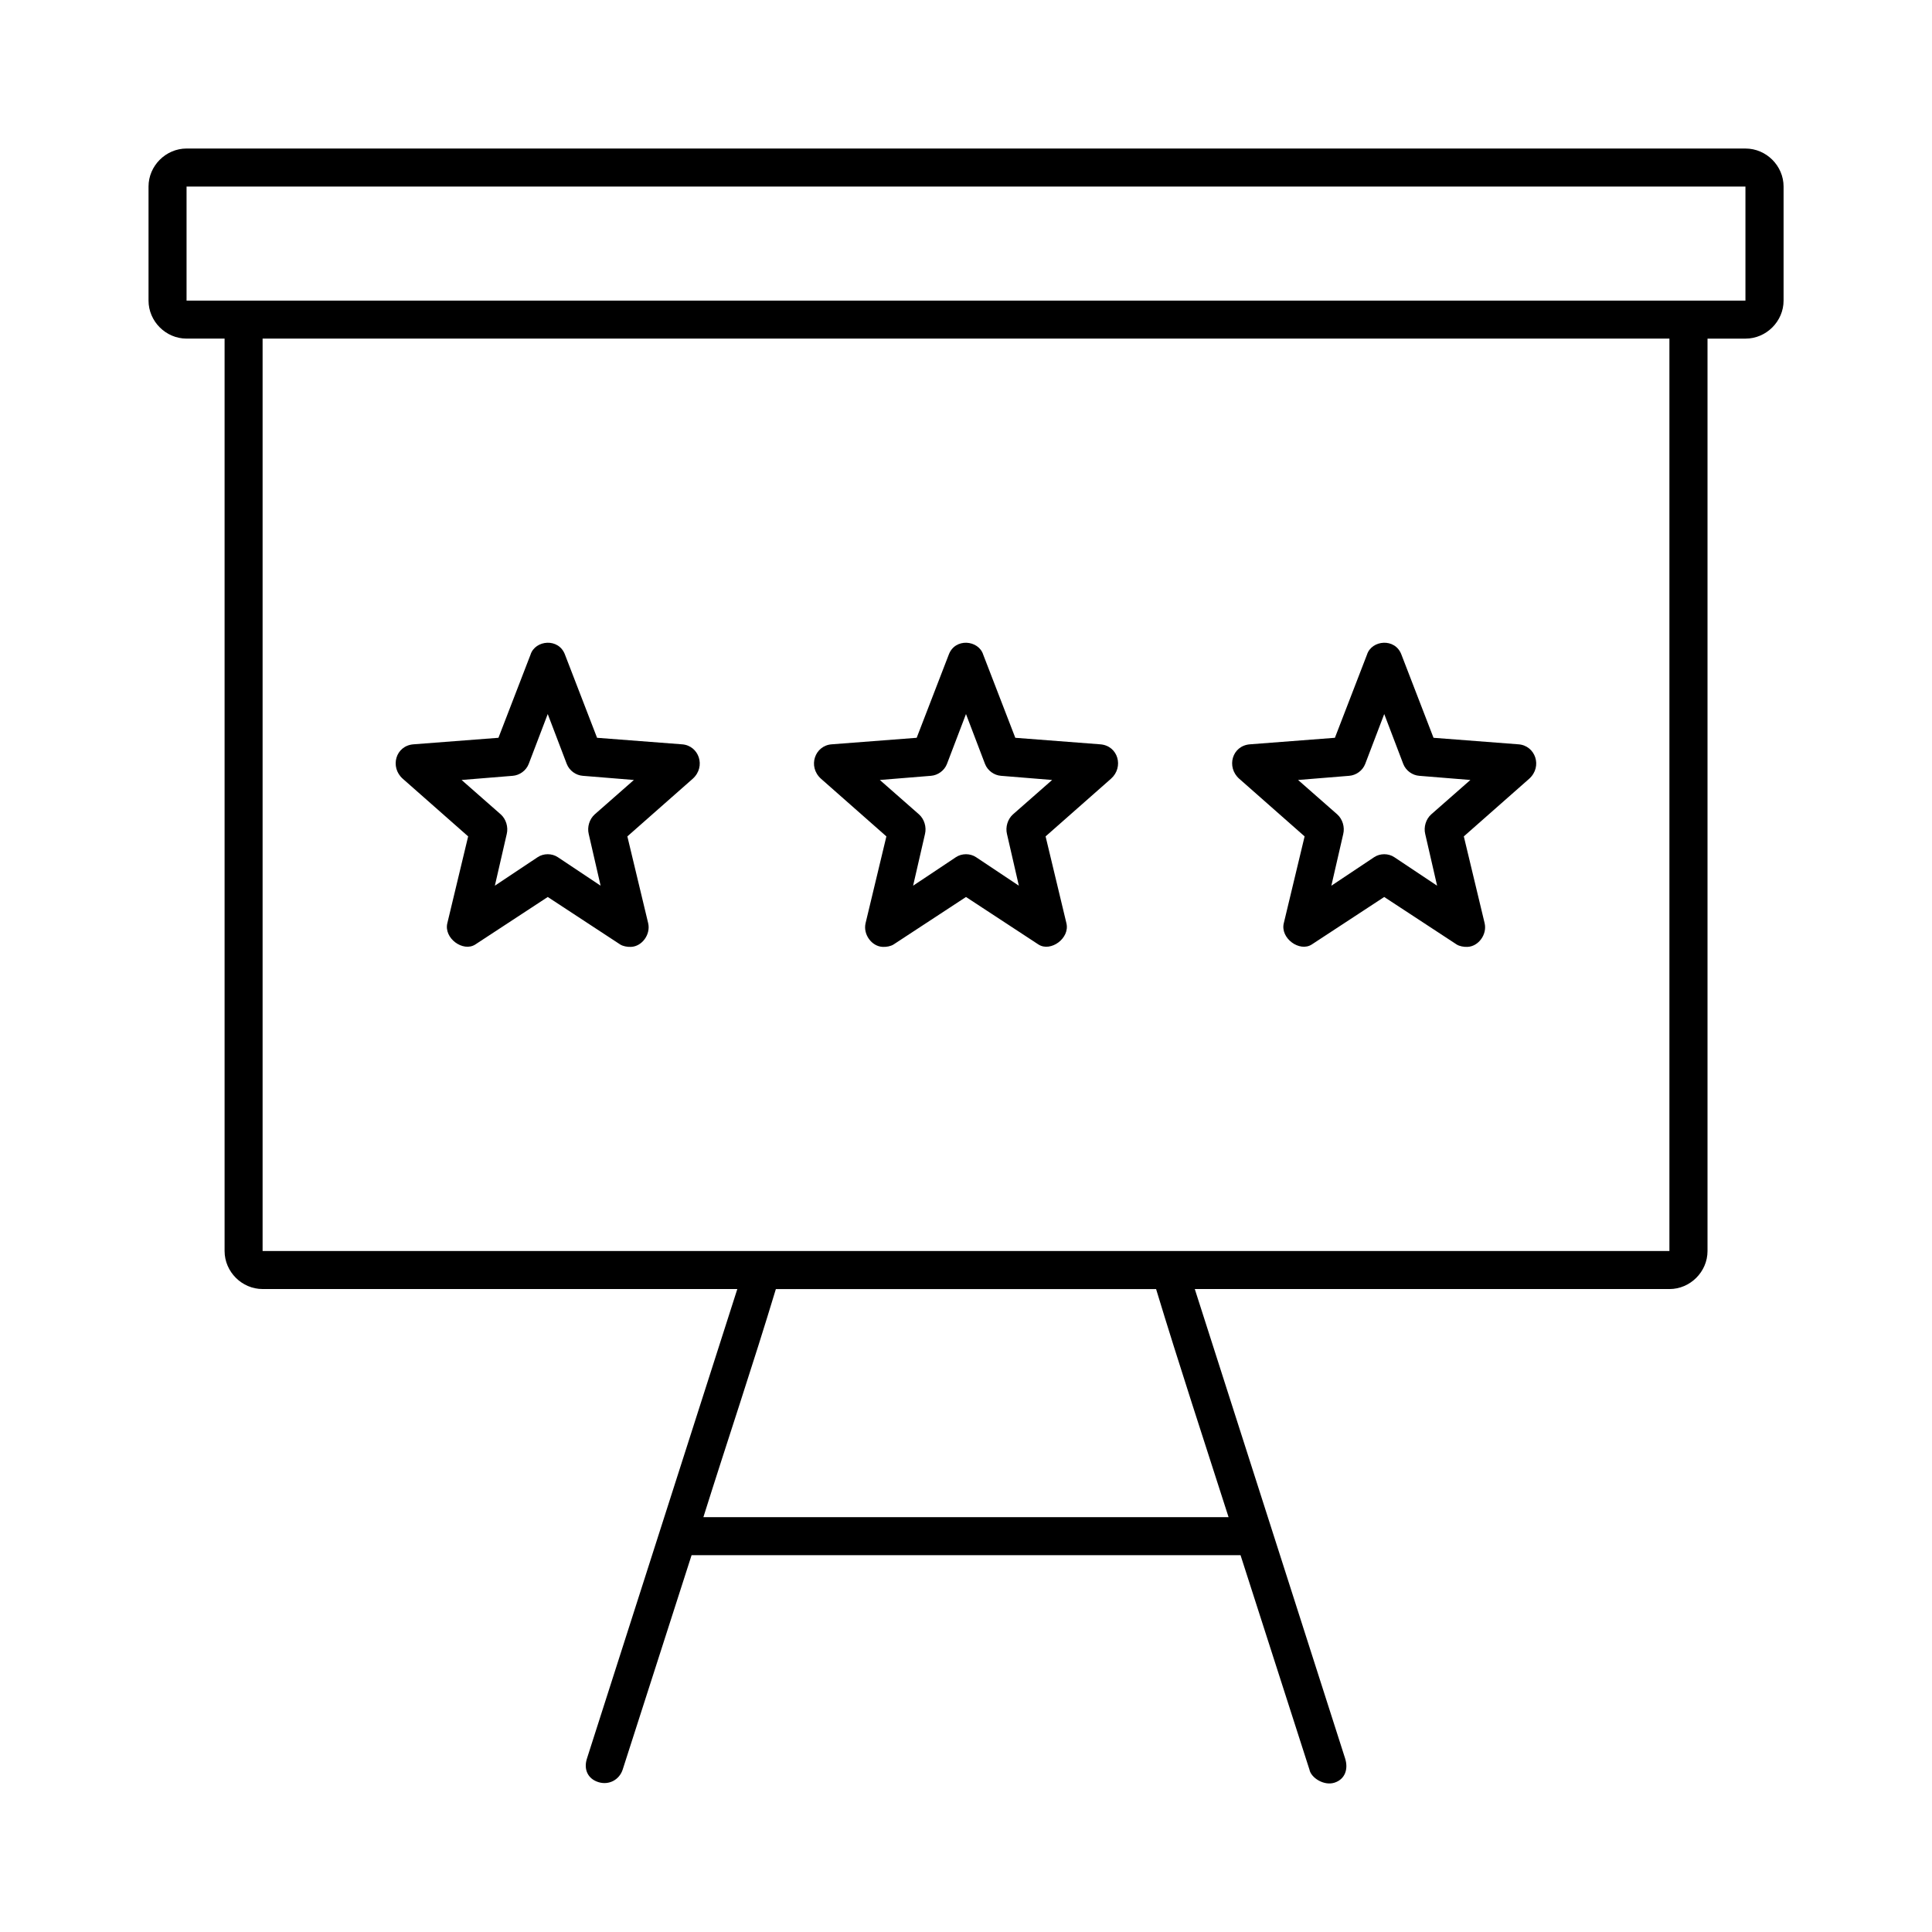
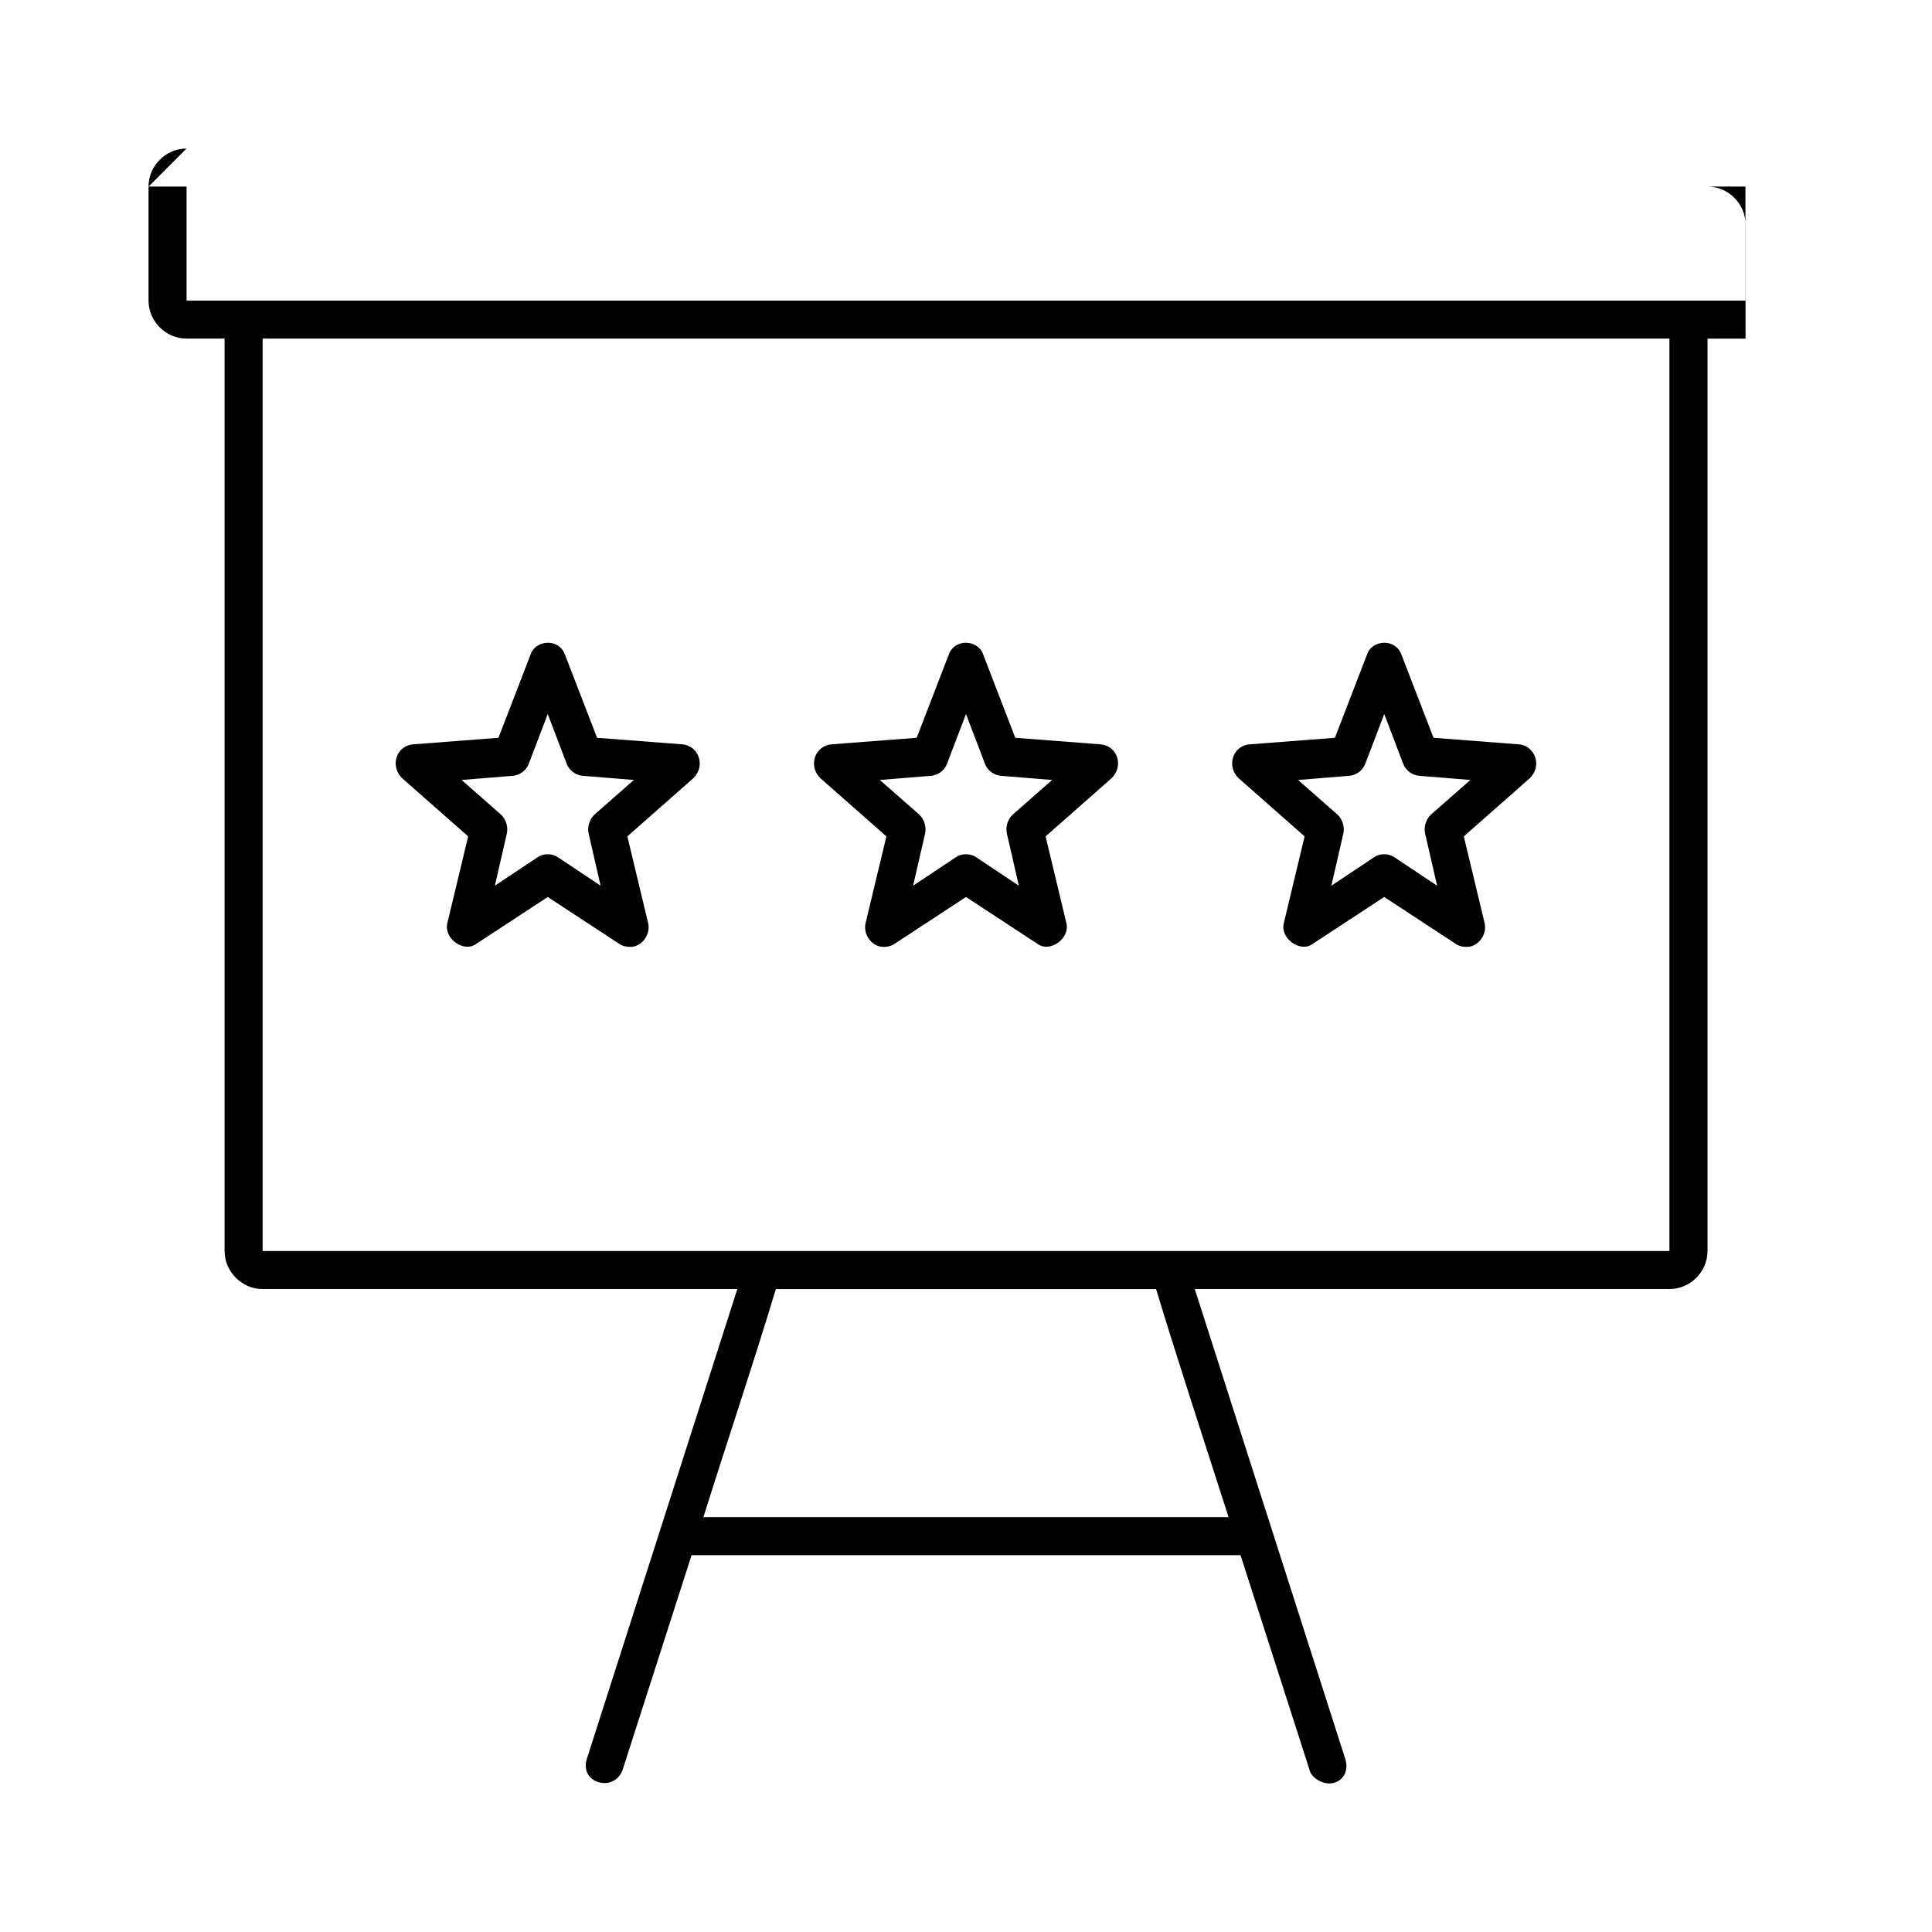
<svg xmlns="http://www.w3.org/2000/svg" fill="#000000" width="800px" height="800px" version="1.1" viewBox="144 144 512 512">
-   <path d="m193.44 183.36c-5.496 0-10.078 4.582-10.078 10.074v30.227c0 5.496 4.582 10.074 10.078 10.074h10.078v241.8c0 5.496 4.582 10.074 10.078 10.074h125.8l-39.832 124.37c-0.953 2.879 0.188 5.406 2.992 6.297 2.809 0.891 5.566-0.602 6.457-3.305l18.262-56.832h145.48l18.262 56.832c0.402 2.133 3.805 4.352 6.613 3.465 2.809-0.891 3.75-3.594 2.832-6.453l-39.832-124.37h125.8c5.496 0 10.078-4.582 10.078-10.074v-241.8h10.078c5.496 0 10.078-4.582 10.078-10.074v-30.227c0-5.496-4.582-10.074-10.078-10.074h-413.12zm0 10.074h413.12v30.227h-413.12zm20.152 40.301h372.82v241.8h-372.82zm75.414 80.602c-1.91 0.074-3.797 1.195-4.41 3.148l-8.504 22.039-22.516 1.73c-4.762 0.367-6.309 6.066-2.832 9.129l17.32 15.27-5.512 22.984c-1 4.004 4.176 7.746 7.398 5.668l19.211-12.594 19.207 12.594c0.715 0.449 1.852 0.672 2.832 0.629 2.93-0.09 5.281-3.309 4.566-6.297l-5.512-22.984 17.32-15.27c3.609-3.25 1.625-8.816-2.832-9.129l-22.516-1.73-8.504-22.039c-0.836-2.258-2.812-3.223-4.723-3.148zm111.15 0c-1.91-0.074-3.887 0.891-4.723 3.148l-8.504 22.039-22.516 1.73c-4.457 0.312-6.441 5.883-2.832 9.129l17.32 15.27-5.512 22.984c-0.715 2.988 1.637 6.207 4.566 6.297 0.984 0.051 2.117-0.18 2.832-0.629l19.211-12.594 19.207 12.594c3.227 2.078 8.398-1.664 7.398-5.668l-5.512-22.984 17.32-15.27c3.477-3.062 1.926-8.766-2.832-9.129l-22.516-1.73-8.504-22.039c-0.609-1.953-2.496-3.07-4.41-3.148zm110.52 0c-1.91 0.074-3.797 1.195-4.41 3.148l-8.504 22.039-22.516 1.73c-4.762 0.367-6.309 6.066-2.832 9.129l17.32 15.27-5.512 22.984c-1 4.004 4.176 7.746 7.398 5.668l19.211-12.594 19.207 12.594c0.715 0.449 1.852 0.672 2.832 0.629 2.93-0.09 5.281-3.309 4.566-6.297l-5.512-22.984 17.32-15.27c3.609-3.25 1.625-8.816-2.832-9.129l-22.516-1.73-8.504-22.039c-0.836-2.258-2.812-3.223-4.723-3.148zm-221.52 18.891 5.039 13.223c0.688 1.781 2.426 3.016 4.25 3.148l13.539 1.102-10.391 9.129c-1.387 1.246-2.027 3.336-1.574 5.195l3.148 13.695-11.336-7.555c-1.57-1.051-3.785-1.051-5.352 0l-11.336 7.555 3.148-13.695c0.453-1.859-0.188-3.949-1.574-5.195l-10.391-9.129 13.539-1.102c1.824-0.137 3.562-1.367 4.25-3.148zm110.84 0 5.039 13.223c0.688 1.781 2.426 3.016 4.25 3.148l13.539 1.102-10.391 9.129c-1.387 1.246-2.027 3.336-1.574 5.195l3.148 13.695-11.336-7.555c-1.57-1.051-3.781-1.051-5.352 0l-11.336 7.555 3.148-13.695c0.453-1.859-0.188-3.949-1.574-5.195l-10.391-9.129 13.539-1.102c1.824-0.137 3.562-1.367 4.25-3.148zm110.84 0 5.039 13.223c0.688 1.781 2.426 3.016 4.25 3.148l13.539 1.102-10.391 9.129c-1.391 1.246-2.027 3.336-1.574 5.195l3.148 13.695-11.336-7.555c-1.57-1.051-3.781-1.051-5.352 0l-11.336 7.555 3.148-13.695c0.453-1.859-0.188-3.949-1.574-5.195l-10.391-9.129 13.539-1.102c1.824-0.137 3.562-1.367 4.25-3.148zm-161.22 152.39h100.76c6.086 20.074 12.777 40.355 19.207 60.449h-139.18c6.316-20.102 13.16-40.406 19.207-60.449z" />
+   <path d="m193.44 183.36c-5.496 0-10.078 4.582-10.078 10.074v30.227c0 5.496 4.582 10.074 10.078 10.074h10.078v241.8c0 5.496 4.582 10.074 10.078 10.074h125.8l-39.832 124.37c-0.953 2.879 0.188 5.406 2.992 6.297 2.809 0.891 5.566-0.602 6.457-3.305l18.262-56.832h145.48l18.262 56.832c0.402 2.133 3.805 4.352 6.613 3.465 2.809-0.891 3.75-3.594 2.832-6.453l-39.832-124.37h125.8c5.496 0 10.078-4.582 10.078-10.074v-241.8h10.078v-30.227c0-5.496-4.582-10.074-10.078-10.074h-413.12zm0 10.074h413.12v30.227h-413.12zm20.152 40.301h372.82v241.8h-372.82zm75.414 80.602c-1.91 0.074-3.797 1.195-4.41 3.148l-8.504 22.039-22.516 1.73c-4.762 0.367-6.309 6.066-2.832 9.129l17.32 15.27-5.512 22.984c-1 4.004 4.176 7.746 7.398 5.668l19.211-12.594 19.207 12.594c0.715 0.449 1.852 0.672 2.832 0.629 2.93-0.09 5.281-3.309 4.566-6.297l-5.512-22.984 17.32-15.27c3.609-3.25 1.625-8.816-2.832-9.129l-22.516-1.73-8.504-22.039c-0.836-2.258-2.812-3.223-4.723-3.148zm111.15 0c-1.91-0.074-3.887 0.891-4.723 3.148l-8.504 22.039-22.516 1.73c-4.457 0.312-6.441 5.883-2.832 9.129l17.32 15.27-5.512 22.984c-0.715 2.988 1.637 6.207 4.566 6.297 0.984 0.051 2.117-0.18 2.832-0.629l19.211-12.594 19.207 12.594c3.227 2.078 8.398-1.664 7.398-5.668l-5.512-22.984 17.32-15.27c3.477-3.062 1.926-8.766-2.832-9.129l-22.516-1.73-8.504-22.039c-0.609-1.953-2.496-3.07-4.41-3.148zm110.52 0c-1.91 0.074-3.797 1.195-4.41 3.148l-8.504 22.039-22.516 1.73c-4.762 0.367-6.309 6.066-2.832 9.129l17.32 15.27-5.512 22.984c-1 4.004 4.176 7.746 7.398 5.668l19.211-12.594 19.207 12.594c0.715 0.449 1.852 0.672 2.832 0.629 2.93-0.09 5.281-3.309 4.566-6.297l-5.512-22.984 17.32-15.27c3.609-3.25 1.625-8.816-2.832-9.129l-22.516-1.73-8.504-22.039c-0.836-2.258-2.812-3.223-4.723-3.148zm-221.52 18.891 5.039 13.223c0.688 1.781 2.426 3.016 4.25 3.148l13.539 1.102-10.391 9.129c-1.387 1.246-2.027 3.336-1.574 5.195l3.148 13.695-11.336-7.555c-1.57-1.051-3.785-1.051-5.352 0l-11.336 7.555 3.148-13.695c0.453-1.859-0.188-3.949-1.574-5.195l-10.391-9.129 13.539-1.102c1.824-0.137 3.562-1.367 4.25-3.148zm110.84 0 5.039 13.223c0.688 1.781 2.426 3.016 4.25 3.148l13.539 1.102-10.391 9.129c-1.387 1.246-2.027 3.336-1.574 5.195l3.148 13.695-11.336-7.555c-1.57-1.051-3.781-1.051-5.352 0l-11.336 7.555 3.148-13.695c0.453-1.859-0.188-3.949-1.574-5.195l-10.391-9.129 13.539-1.102c1.824-0.137 3.562-1.367 4.25-3.148zm110.84 0 5.039 13.223c0.688 1.781 2.426 3.016 4.25 3.148l13.539 1.102-10.391 9.129c-1.391 1.246-2.027 3.336-1.574 5.195l3.148 13.695-11.336-7.555c-1.57-1.051-3.781-1.051-5.352 0l-11.336 7.555 3.148-13.695c0.453-1.859-0.188-3.949-1.574-5.195l-10.391-9.129 13.539-1.102c1.824-0.137 3.562-1.367 4.25-3.148zm-161.22 152.39h100.76c6.086 20.074 12.777 40.355 19.207 60.449h-139.18c6.316-20.102 13.16-40.406 19.207-60.449z" />
</svg>